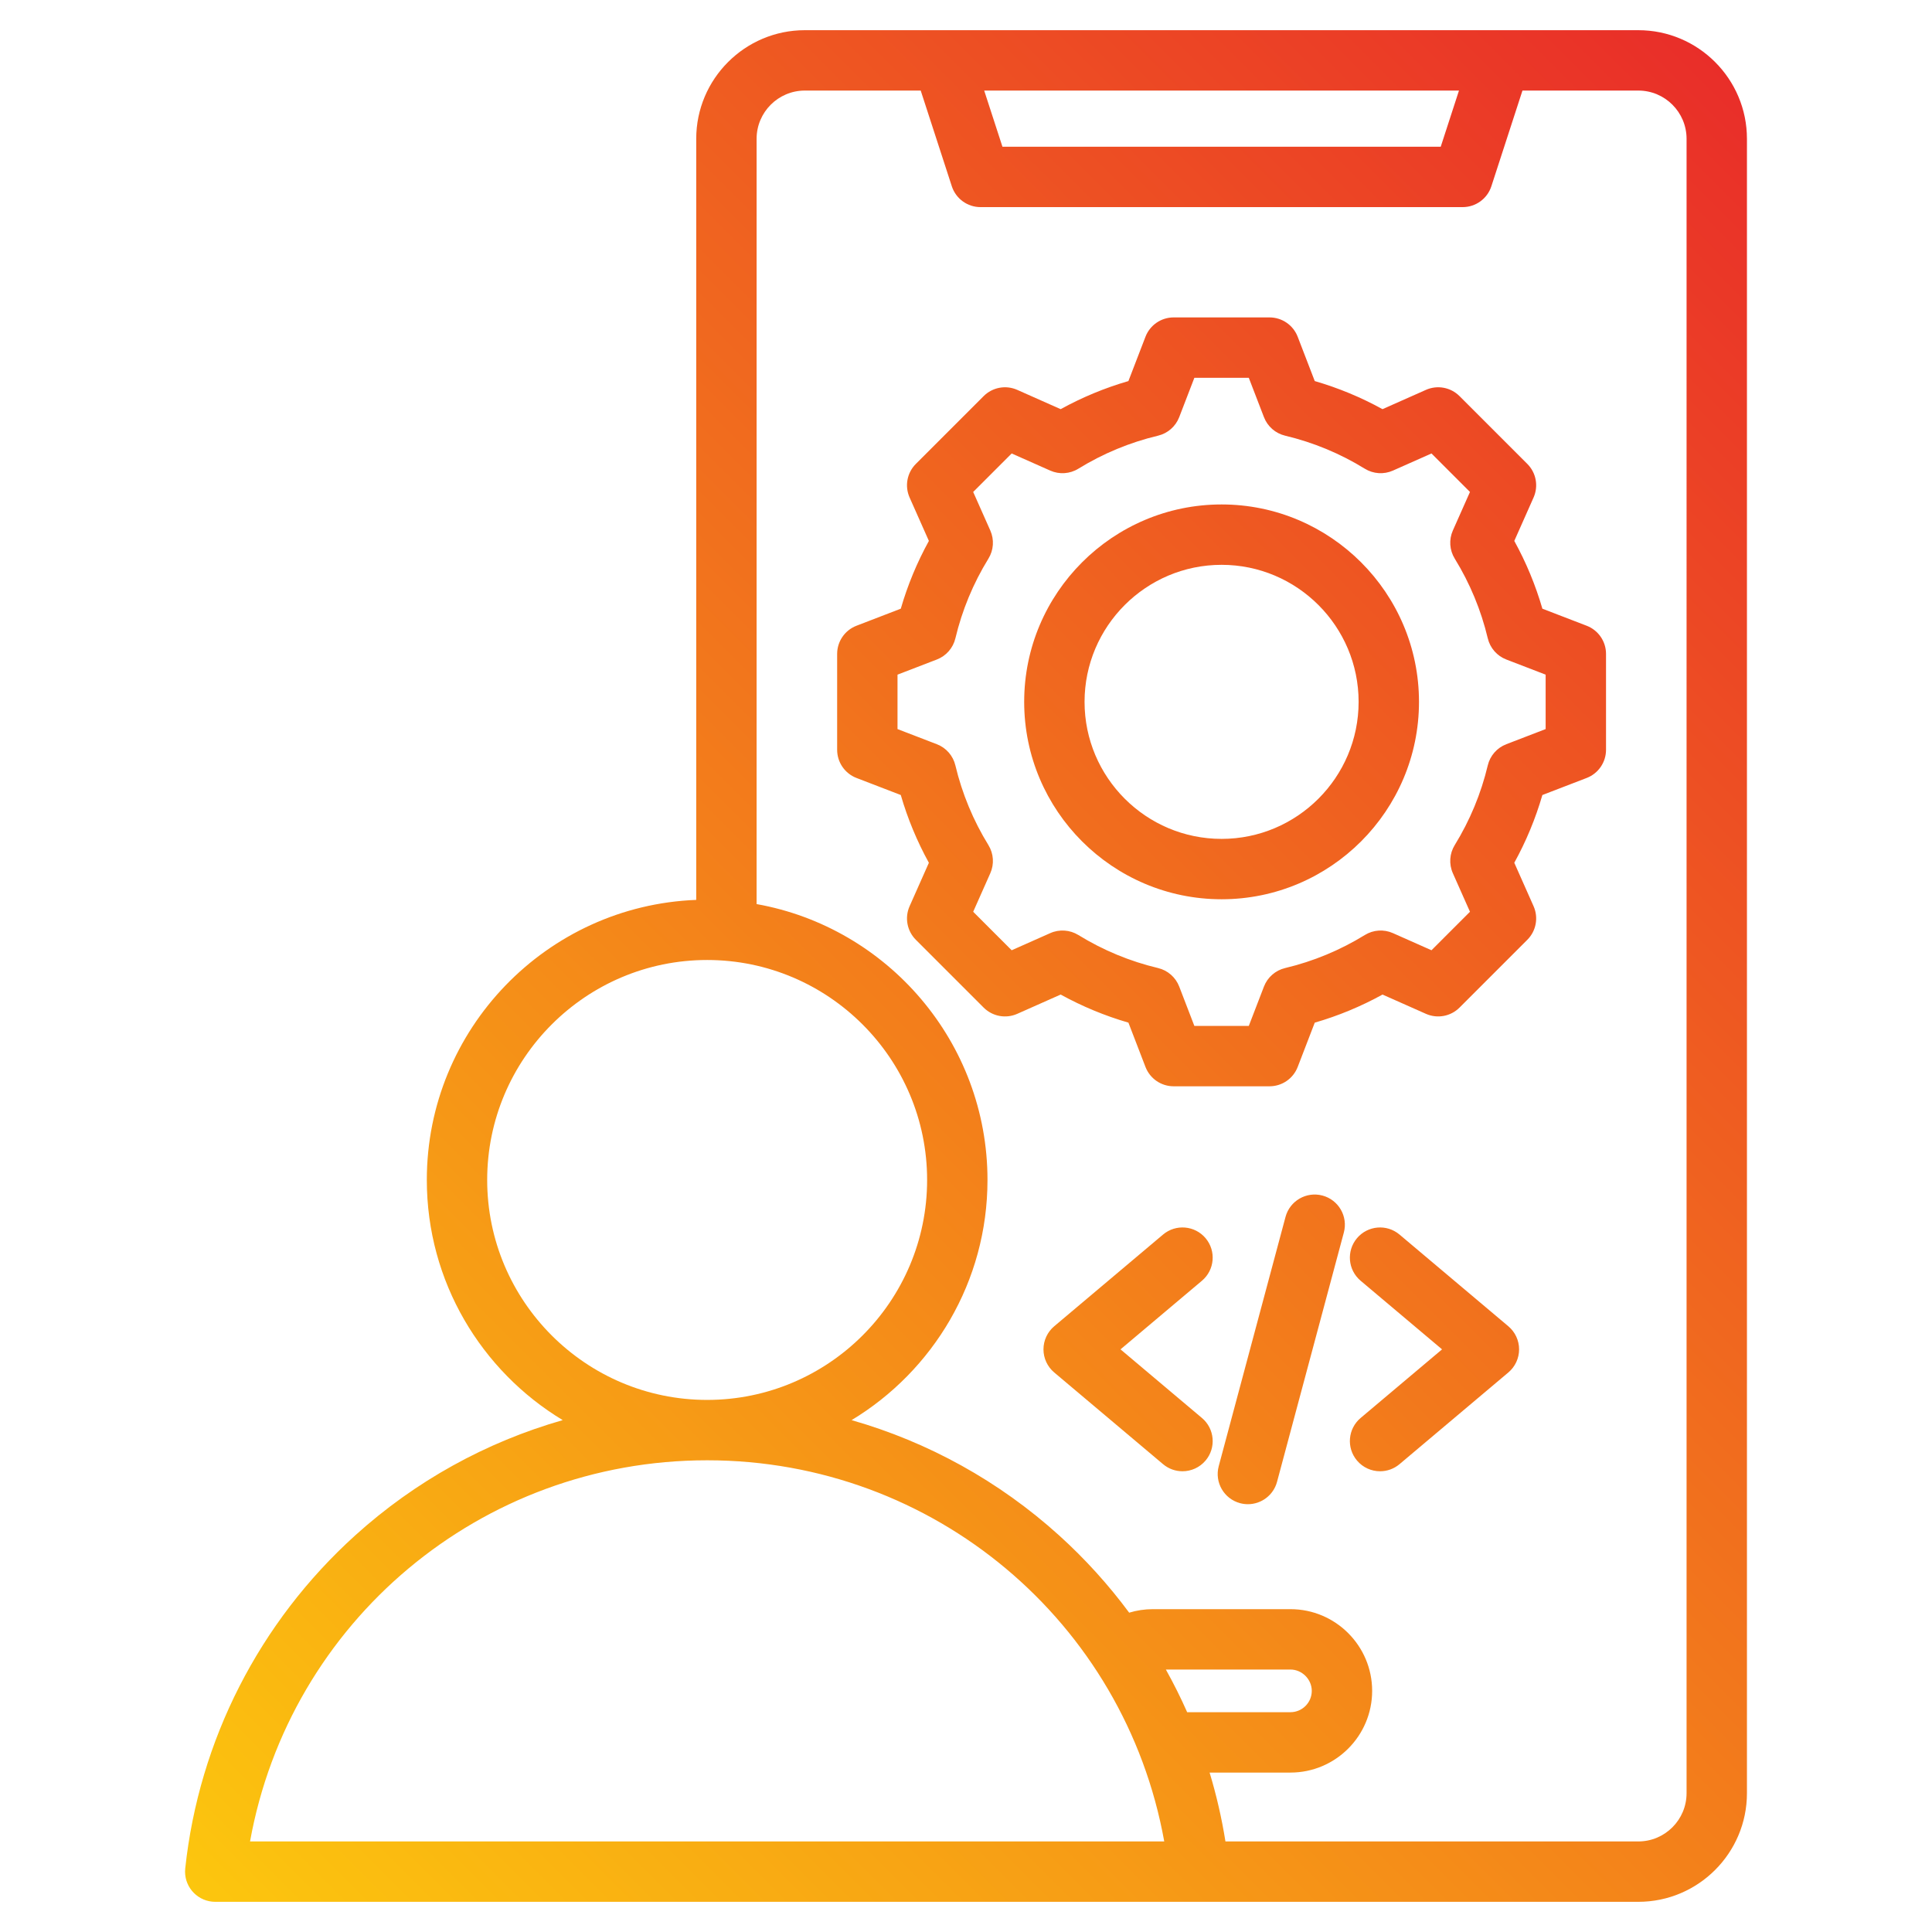
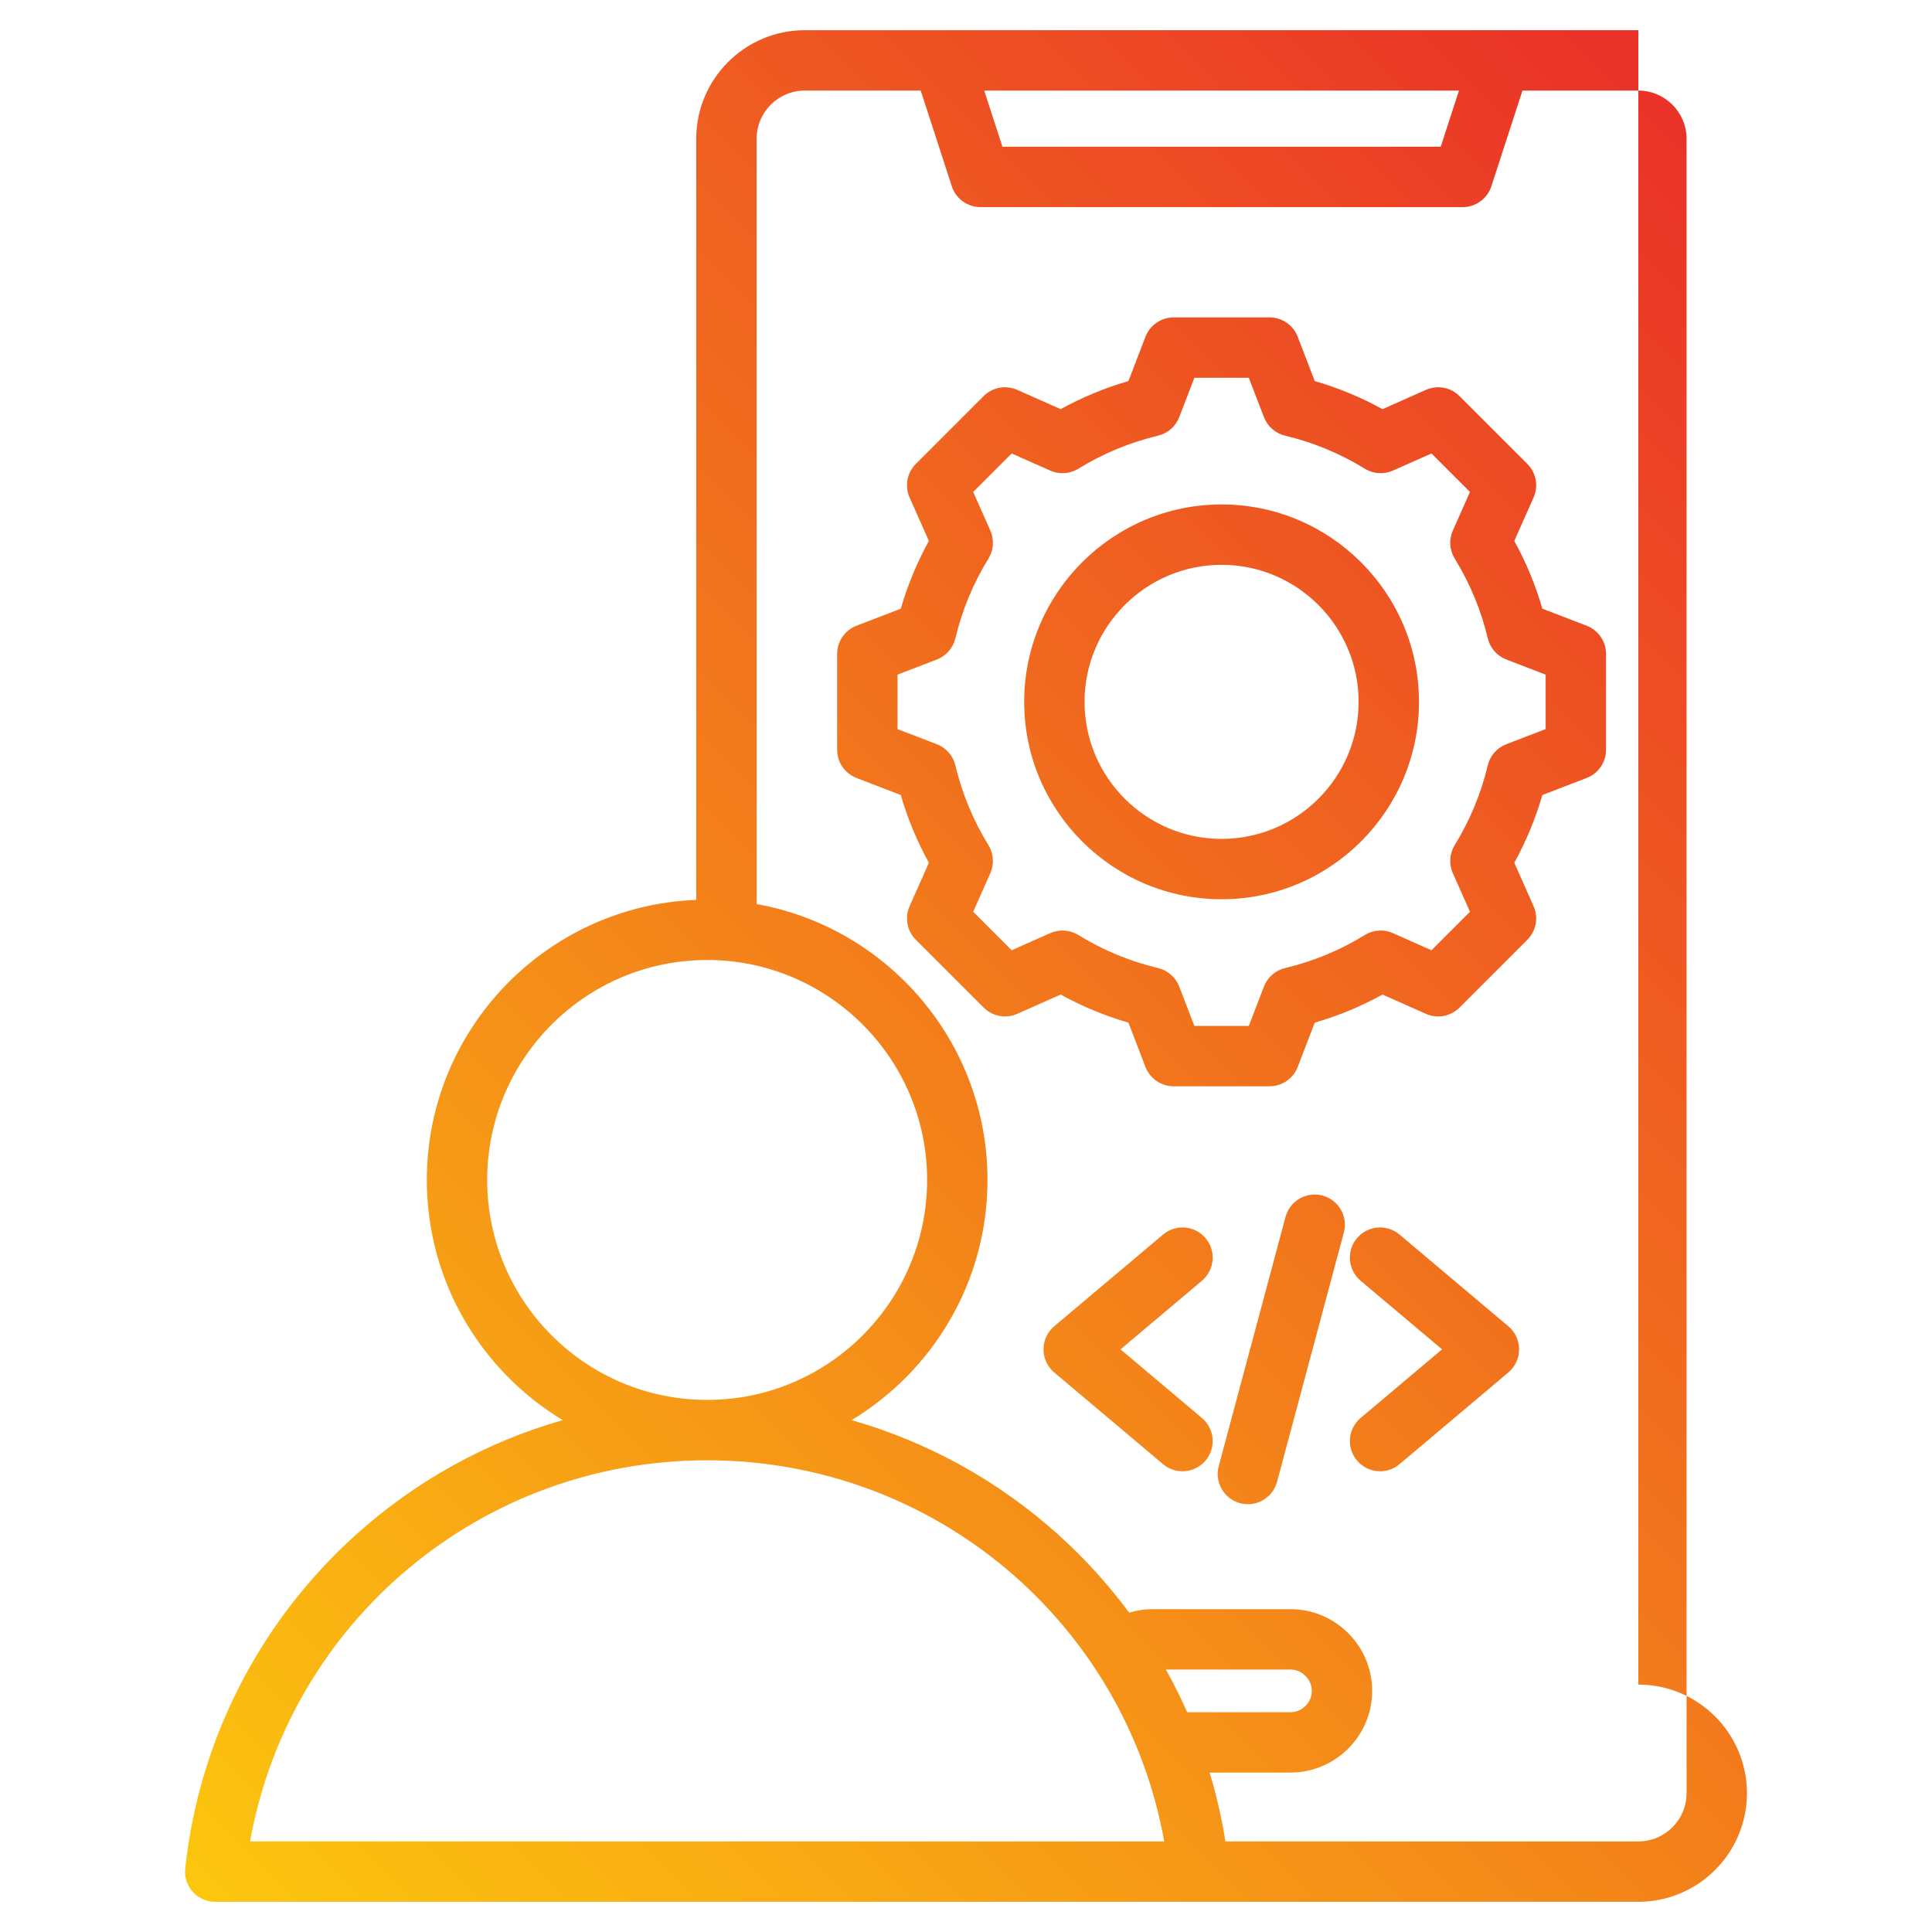
<svg xmlns="http://www.w3.org/2000/svg" id="Layer_1" enable-background="new 0 0 512 512" viewBox="0 0 512 512">
  <linearGradient id="SVGID_1_" gradientUnits="userSpaceOnUse" x1="64.73" x2="508.905" y1="515.002" y2="70.827">
    <stop offset="0" stop-color="#fcc60e" />
    <stop offset="1" stop-color="#e92e29" />
  </linearGradient>
-   <path d="m434.173 8h-220.882c-15.872 0-28.784 12.913-28.784 28.784v201.697c-39.626 1.529-71.396 34.226-71.396 74.219 0 26.973 14.452 50.629 36.015 63.647-20.262 5.789-39.083 16.158-54.997 30.55-25.415 22.983-41.411 54.326-45.041 88.253-.03.28-.046.563-.046.851 0 4.418 3.582 8 8 8h377.132c15.872 0 28.785-12.913 28.785-28.785v-438.432c-.001-15.871-12.914-28.784-28.786-28.784zm-47.529 16-4.837 14.886h-116.148l-4.838-14.886zm-257.534 288.7c0-32.143 26.15-58.292 58.293-58.292s58.293 26.15 58.293 58.292c0 32.139-26.143 58.285-58.28 58.293-.004 0-.009 0-.013 0s-.009 0-.013 0c-32.137-.008-58.28-26.155-58.28-58.293zm58.28 74.292h.013s.009 0 .013 0c60.066.006 110.646 42.837 121.122 101.008h-242.272c10.477-58.171 61.057-101.001 121.124-101.008zm121.577 55.451h33.014c3.064 0 5.653 2.589 5.653 5.653 0 3.117-2.536 5.653-5.653 5.653h-27.371c-1.708-3.852-3.59-7.624-5.643-11.306zm137.991 32.772c0 7.049-5.735 12.785-12.785 12.785h-109.417c-.991-6.198-2.396-12.294-4.199-18.25h21.424c11.939 0 21.653-9.714 21.653-21.653s-9.714-21.653-21.653-21.653h-36.497c-2.14 0-4.234.323-6.242.93-5.456-7.364-11.661-14.231-18.567-20.477-15.913-14.391-34.734-24.76-54.995-30.549 21.563-13.017 36.015-36.674 36.015-63.647 0-36.492-26.456-66.902-61.189-73.112v-202.805c0-7.049 5.735-12.784 12.784-12.784h30.708l8.24 25.358c1.071 3.296 4.143 5.528 7.608 5.528h127.774c3.466 0 6.537-2.232 7.608-5.528l8.239-25.358h30.706c7.05 0 12.785 5.735 12.785 12.784zm-26.472-309.386-11.738-4.518c-1.811-6.245-4.304-12.259-7.445-17.961l5.108-11.502c1.343-3.024.686-6.564-1.654-8.904l-17.968-17.968c-2.341-2.34-5.878-2.999-8.904-1.654l-11.507 5.11c-5.702-3.142-11.713-5.634-17.955-7.444l-4.52-11.742c-1.188-3.088-4.156-5.126-7.466-5.126h-25.409c-3.31 0-6.277 2.038-7.466 5.126l-4.521 11.742c-6.241 1.81-12.253 4.302-17.954 7.444l-11.508-5.111c-3.025-1.344-6.563-.685-8.904 1.654l-17.968 17.968c-2.34 2.34-2.997 5.879-1.654 8.904l5.11 11.505c-3.142 5.702-5.634 11.713-7.444 17.956l-11.741 4.52c-3.088 1.188-5.126 4.156-5.126 7.466v25.41c0 3.31 2.038 6.277 5.126 7.466l11.738 4.519c1.812 6.246 4.305 12.26 7.446 17.96l-5.109 11.502c-1.343 3.025-.686 6.564 1.655 8.904l17.969 17.968c2.34 2.34 5.877 2.999 8.903 1.655l11.508-5.111c5.701 3.142 11.714 5.634 17.954 7.444l4.52 11.742c1.188 3.089 4.156 5.126 7.466 5.126h25.41c3.31 0 6.277-2.038 7.466-5.126l4.518-11.738c6.245-1.811 12.259-4.304 17.961-7.446l11.502 5.108c3.024 1.343 6.563.686 8.904-1.654l17.968-17.968c2.34-2.34 2.997-5.879 1.654-8.904l-5.11-11.507c3.142-5.701 5.634-11.712 7.444-17.954l11.741-4.52c3.088-1.189 5.126-4.156 5.126-7.466v-25.41c0-3.309-2.038-6.277-5.126-7.465zm-10.874 27.383-10.431 4.015c-2.462.947-4.298 3.047-4.908 5.614-1.776 7.462-4.722 14.567-8.756 21.118-1.384 2.247-1.57 5.031-.5 7.442l4.541 10.225-10.199 10.2-10.221-4.539c-2.409-1.071-5.194-.885-7.442.5-6.55 4.034-13.656 6.98-21.123 8.757-2.566.611-4.667 2.447-5.614 4.909l-4.014 10.427h-14.424l-4.016-10.431c-.947-2.462-3.048-4.298-5.614-4.909-7.46-1.775-14.565-4.721-21.118-8.755-2.248-1.383-5.032-1.569-7.441-.499l-10.226 4.542-10.2-10.2 4.54-10.22c1.071-2.412.884-5.196-.5-7.443-4.033-6.547-6.979-13.654-8.758-21.124-.61-2.566-2.447-4.666-4.908-5.613l-10.428-4.014v-14.425l10.431-4.015c2.461-.947 4.298-3.047 4.908-5.614 1.776-7.463 4.723-14.569 8.756-21.12 1.384-2.247 1.57-5.031.5-7.442l-4.541-10.224 10.199-10.2 10.226 4.541c2.409 1.071 5.195.885 7.441-.499 6.552-4.034 13.657-6.98 21.119-8.756 2.565-.611 4.666-2.447 5.613-4.909l4.016-10.431h14.424l4.016 10.431c.947 2.461 3.048 4.298 5.613 4.909 7.463 1.776 14.568 4.722 21.118 8.756 2.248 1.384 5.033 1.57 7.442.499l10.226-4.541 10.199 10.2-4.539 10.22c-1.07 2.411-.884 5.195.5 7.442 4.034 6.551 6.979 13.658 8.757 21.124.61 2.566 2.446 4.667 4.908 5.614l10.428 4.014zm-85.88-59.527c-28.847 0-52.314 23.469-52.314 52.315s23.468 52.314 52.314 52.314 52.315-23.468 52.315-52.314c0-28.847-23.468-52.315-52.315-52.315zm0 88.629c-20.023 0-36.314-16.291-36.314-36.314 0-20.024 16.291-36.315 36.314-36.315 20.024 0 36.315 16.291 36.315 36.315s-16.291 36.314-36.315 36.314zm32.399 104.319-17.702 66.065c-.958 3.574-4.19 5.931-7.723 5.931-.686 0-1.382-.089-2.075-.274-4.268-1.144-6.801-5.53-5.657-9.798l17.702-66.065c1.144-4.267 5.535-6.798 9.798-5.657 4.268 1.144 6.801 5.531 5.657 9.798zm-37.601 12.774-21.584 18.188 21.584 18.188c3.379 2.847 3.81 7.894.962 11.273-1.582 1.877-3.844 2.845-6.121 2.845-1.82 0-3.65-.618-5.151-1.882l-28.844-24.306c-1.804-1.52-2.845-3.759-2.845-6.118s1.041-4.598 2.845-6.118l28.844-24.306c3.378-2.848 8.426-2.416 11.272.962 2.847 3.38 2.417 8.427-.962 11.274zm84.045 18.188c0 2.359-1.041 4.598-2.845 6.118l-28.844 24.306c-1.501 1.264-3.331 1.882-5.151 1.882-2.277 0-4.539-.967-6.121-2.845-2.848-3.379-2.417-8.426.962-11.273l21.584-18.188-21.584-18.188c-3.379-2.847-3.81-7.894-.962-11.273 2.847-3.378 7.894-3.81 11.272-.962l28.844 24.306c1.804 1.52 2.845 3.758 2.845 6.117z" fill="url(#SVGID_1_)" />
+   <path d="m434.173 8h-220.882c-15.872 0-28.784 12.913-28.784 28.784v201.697c-39.626 1.529-71.396 34.226-71.396 74.219 0 26.973 14.452 50.629 36.015 63.647-20.262 5.789-39.083 16.158-54.997 30.55-25.415 22.983-41.411 54.326-45.041 88.253-.03.28-.046.563-.046.851 0 4.418 3.582 8 8 8h377.132c15.872 0 28.785-12.913 28.785-28.785c-.001-15.871-12.914-28.784-28.786-28.784zm-47.529 16-4.837 14.886h-116.148l-4.838-14.886zm-257.534 288.7c0-32.143 26.15-58.292 58.293-58.292s58.293 26.15 58.293 58.292c0 32.139-26.143 58.285-58.28 58.293-.004 0-.009 0-.013 0s-.009 0-.013 0c-32.137-.008-58.28-26.155-58.28-58.293zm58.28 74.292h.013s.009 0 .013 0c60.066.006 110.646 42.837 121.122 101.008h-242.272c10.477-58.171 61.057-101.001 121.124-101.008zm121.577 55.451h33.014c3.064 0 5.653 2.589 5.653 5.653 0 3.117-2.536 5.653-5.653 5.653h-27.371c-1.708-3.852-3.59-7.624-5.643-11.306zm137.991 32.772c0 7.049-5.735 12.785-12.785 12.785h-109.417c-.991-6.198-2.396-12.294-4.199-18.25h21.424c11.939 0 21.653-9.714 21.653-21.653s-9.714-21.653-21.653-21.653h-36.497c-2.14 0-4.234.323-6.242.93-5.456-7.364-11.661-14.231-18.567-20.477-15.913-14.391-34.734-24.76-54.995-30.549 21.563-13.017 36.015-36.674 36.015-63.647 0-36.492-26.456-66.902-61.189-73.112v-202.805c0-7.049 5.735-12.784 12.784-12.784h30.708l8.24 25.358c1.071 3.296 4.143 5.528 7.608 5.528h127.774c3.466 0 6.537-2.232 7.608-5.528l8.239-25.358h30.706c7.05 0 12.785 5.735 12.785 12.784zm-26.472-309.386-11.738-4.518c-1.811-6.245-4.304-12.259-7.445-17.961l5.108-11.502c1.343-3.024.686-6.564-1.654-8.904l-17.968-17.968c-2.341-2.34-5.878-2.999-8.904-1.654l-11.507 5.11c-5.702-3.142-11.713-5.634-17.955-7.444l-4.52-11.742c-1.188-3.088-4.156-5.126-7.466-5.126h-25.409c-3.31 0-6.277 2.038-7.466 5.126l-4.521 11.742c-6.241 1.81-12.253 4.302-17.954 7.444l-11.508-5.111c-3.025-1.344-6.563-.685-8.904 1.654l-17.968 17.968c-2.34 2.34-2.997 5.879-1.654 8.904l5.11 11.505c-3.142 5.702-5.634 11.713-7.444 17.956l-11.741 4.52c-3.088 1.188-5.126 4.156-5.126 7.466v25.41c0 3.31 2.038 6.277 5.126 7.466l11.738 4.519c1.812 6.246 4.305 12.26 7.446 17.96l-5.109 11.502c-1.343 3.025-.686 6.564 1.655 8.904l17.969 17.968c2.34 2.34 5.877 2.999 8.903 1.655l11.508-5.111c5.701 3.142 11.714 5.634 17.954 7.444l4.52 11.742c1.188 3.089 4.156 5.126 7.466 5.126h25.41c3.31 0 6.277-2.038 7.466-5.126l4.518-11.738c6.245-1.811 12.259-4.304 17.961-7.446l11.502 5.108c3.024 1.343 6.563.686 8.904-1.654l17.968-17.968c2.34-2.34 2.997-5.879 1.654-8.904l-5.11-11.507c3.142-5.701 5.634-11.712 7.444-17.954l11.741-4.52c3.088-1.189 5.126-4.156 5.126-7.466v-25.41c0-3.309-2.038-6.277-5.126-7.465zm-10.874 27.383-10.431 4.015c-2.462.947-4.298 3.047-4.908 5.614-1.776 7.462-4.722 14.567-8.756 21.118-1.384 2.247-1.57 5.031-.5 7.442l4.541 10.225-10.199 10.2-10.221-4.539c-2.409-1.071-5.194-.885-7.442.5-6.55 4.034-13.656 6.98-21.123 8.757-2.566.611-4.667 2.447-5.614 4.909l-4.014 10.427h-14.424l-4.016-10.431c-.947-2.462-3.048-4.298-5.614-4.909-7.46-1.775-14.565-4.721-21.118-8.755-2.248-1.383-5.032-1.569-7.441-.499l-10.226 4.542-10.2-10.2 4.54-10.22c1.071-2.412.884-5.196-.5-7.443-4.033-6.547-6.979-13.654-8.758-21.124-.61-2.566-2.447-4.666-4.908-5.613l-10.428-4.014v-14.425l10.431-4.015c2.461-.947 4.298-3.047 4.908-5.614 1.776-7.463 4.723-14.569 8.756-21.12 1.384-2.247 1.57-5.031.5-7.442l-4.541-10.224 10.199-10.2 10.226 4.541c2.409 1.071 5.195.885 7.441-.499 6.552-4.034 13.657-6.98 21.119-8.756 2.565-.611 4.666-2.447 5.613-4.909l4.016-10.431h14.424l4.016 10.431c.947 2.461 3.048 4.298 5.613 4.909 7.463 1.776 14.568 4.722 21.118 8.756 2.248 1.384 5.033 1.57 7.442.499l10.226-4.541 10.199 10.2-4.539 10.22c-1.07 2.411-.884 5.195.5 7.442 4.034 6.551 6.979 13.658 8.757 21.124.61 2.566 2.446 4.667 4.908 5.614l10.428 4.014zm-85.88-59.527c-28.847 0-52.314 23.469-52.314 52.315s23.468 52.314 52.314 52.314 52.315-23.468 52.315-52.314c0-28.847-23.468-52.315-52.315-52.315zm0 88.629c-20.023 0-36.314-16.291-36.314-36.314 0-20.024 16.291-36.315 36.314-36.315 20.024 0 36.315 16.291 36.315 36.315s-16.291 36.314-36.315 36.314zm32.399 104.319-17.702 66.065c-.958 3.574-4.19 5.931-7.723 5.931-.686 0-1.382-.089-2.075-.274-4.268-1.144-6.801-5.53-5.657-9.798l17.702-66.065c1.144-4.267 5.535-6.798 9.798-5.657 4.268 1.144 6.801 5.531 5.657 9.798zm-37.601 12.774-21.584 18.188 21.584 18.188c3.379 2.847 3.81 7.894.962 11.273-1.582 1.877-3.844 2.845-6.121 2.845-1.82 0-3.65-.618-5.151-1.882l-28.844-24.306c-1.804-1.52-2.845-3.759-2.845-6.118s1.041-4.598 2.845-6.118l28.844-24.306c3.378-2.848 8.426-2.416 11.272.962 2.847 3.38 2.417 8.427-.962 11.274zm84.045 18.188c0 2.359-1.041 4.598-2.845 6.118l-28.844 24.306c-1.501 1.264-3.331 1.882-5.151 1.882-2.277 0-4.539-.967-6.121-2.845-2.848-3.379-2.417-8.426.962-11.273l21.584-18.188-21.584-18.188c-3.379-2.847-3.81-7.894-.962-11.273 2.847-3.378 7.894-3.81 11.272-.962l28.844 24.306c1.804 1.52 2.845 3.758 2.845 6.117z" fill="url(#SVGID_1_)" />
</svg>